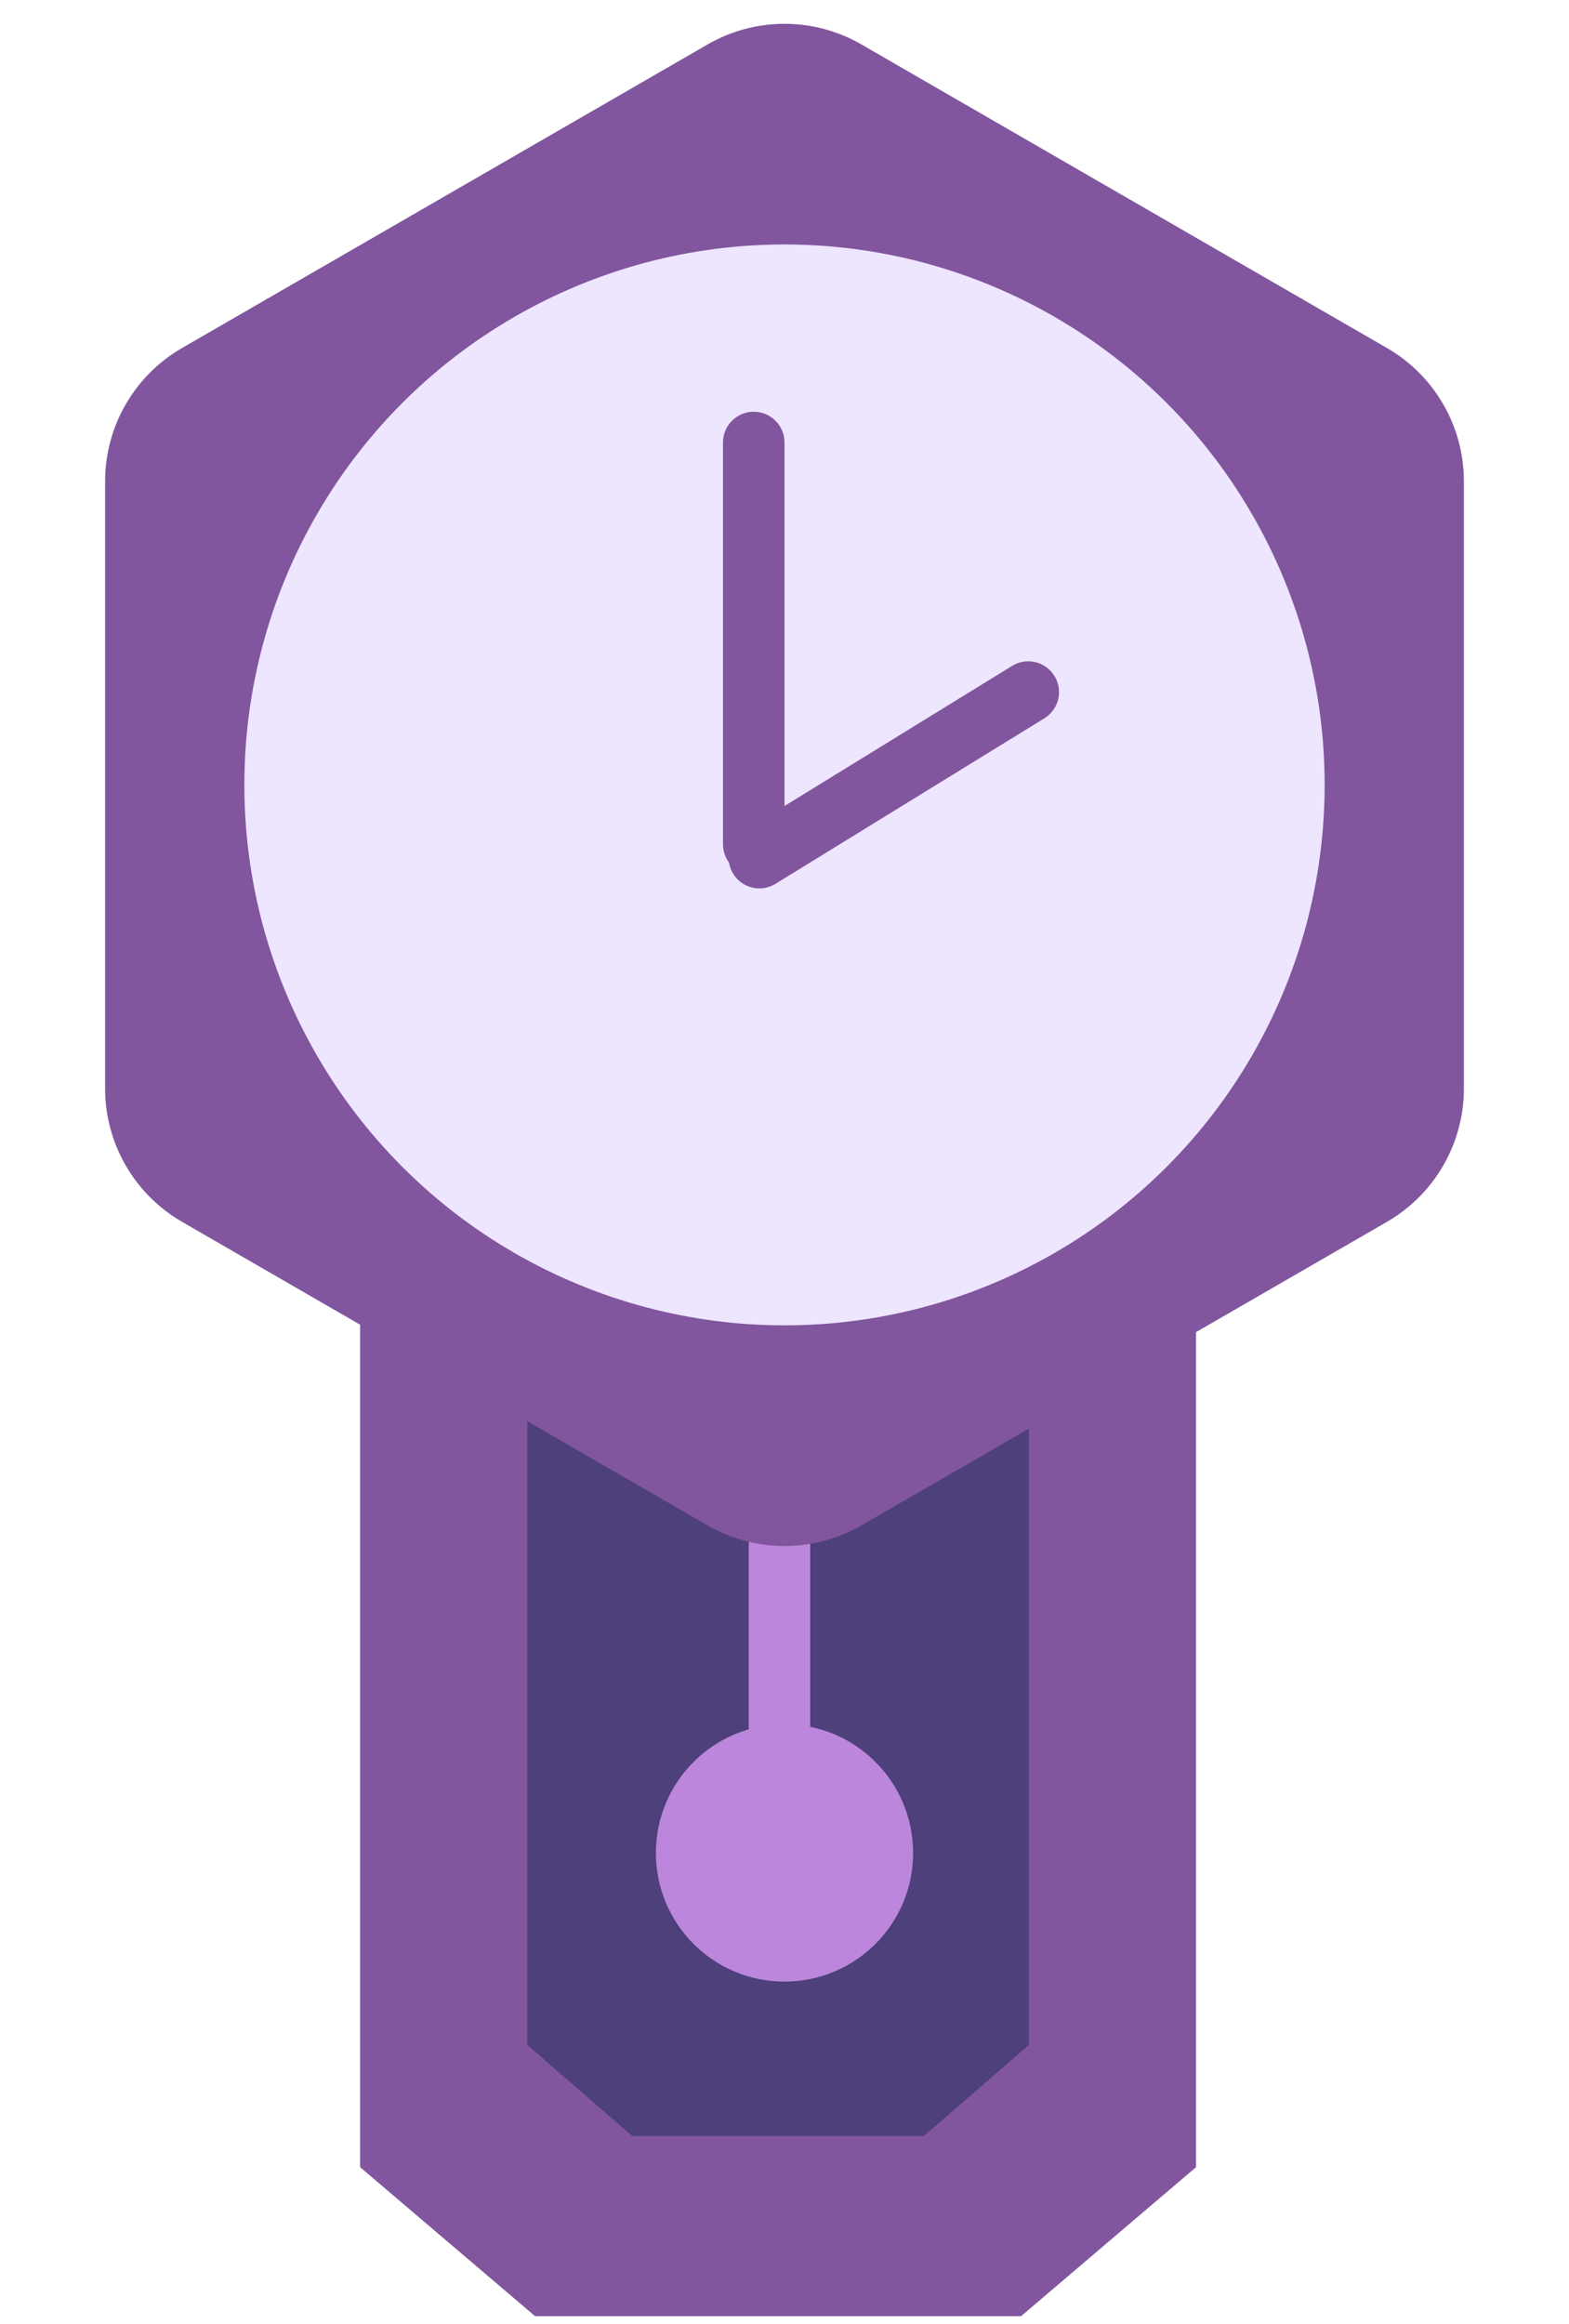
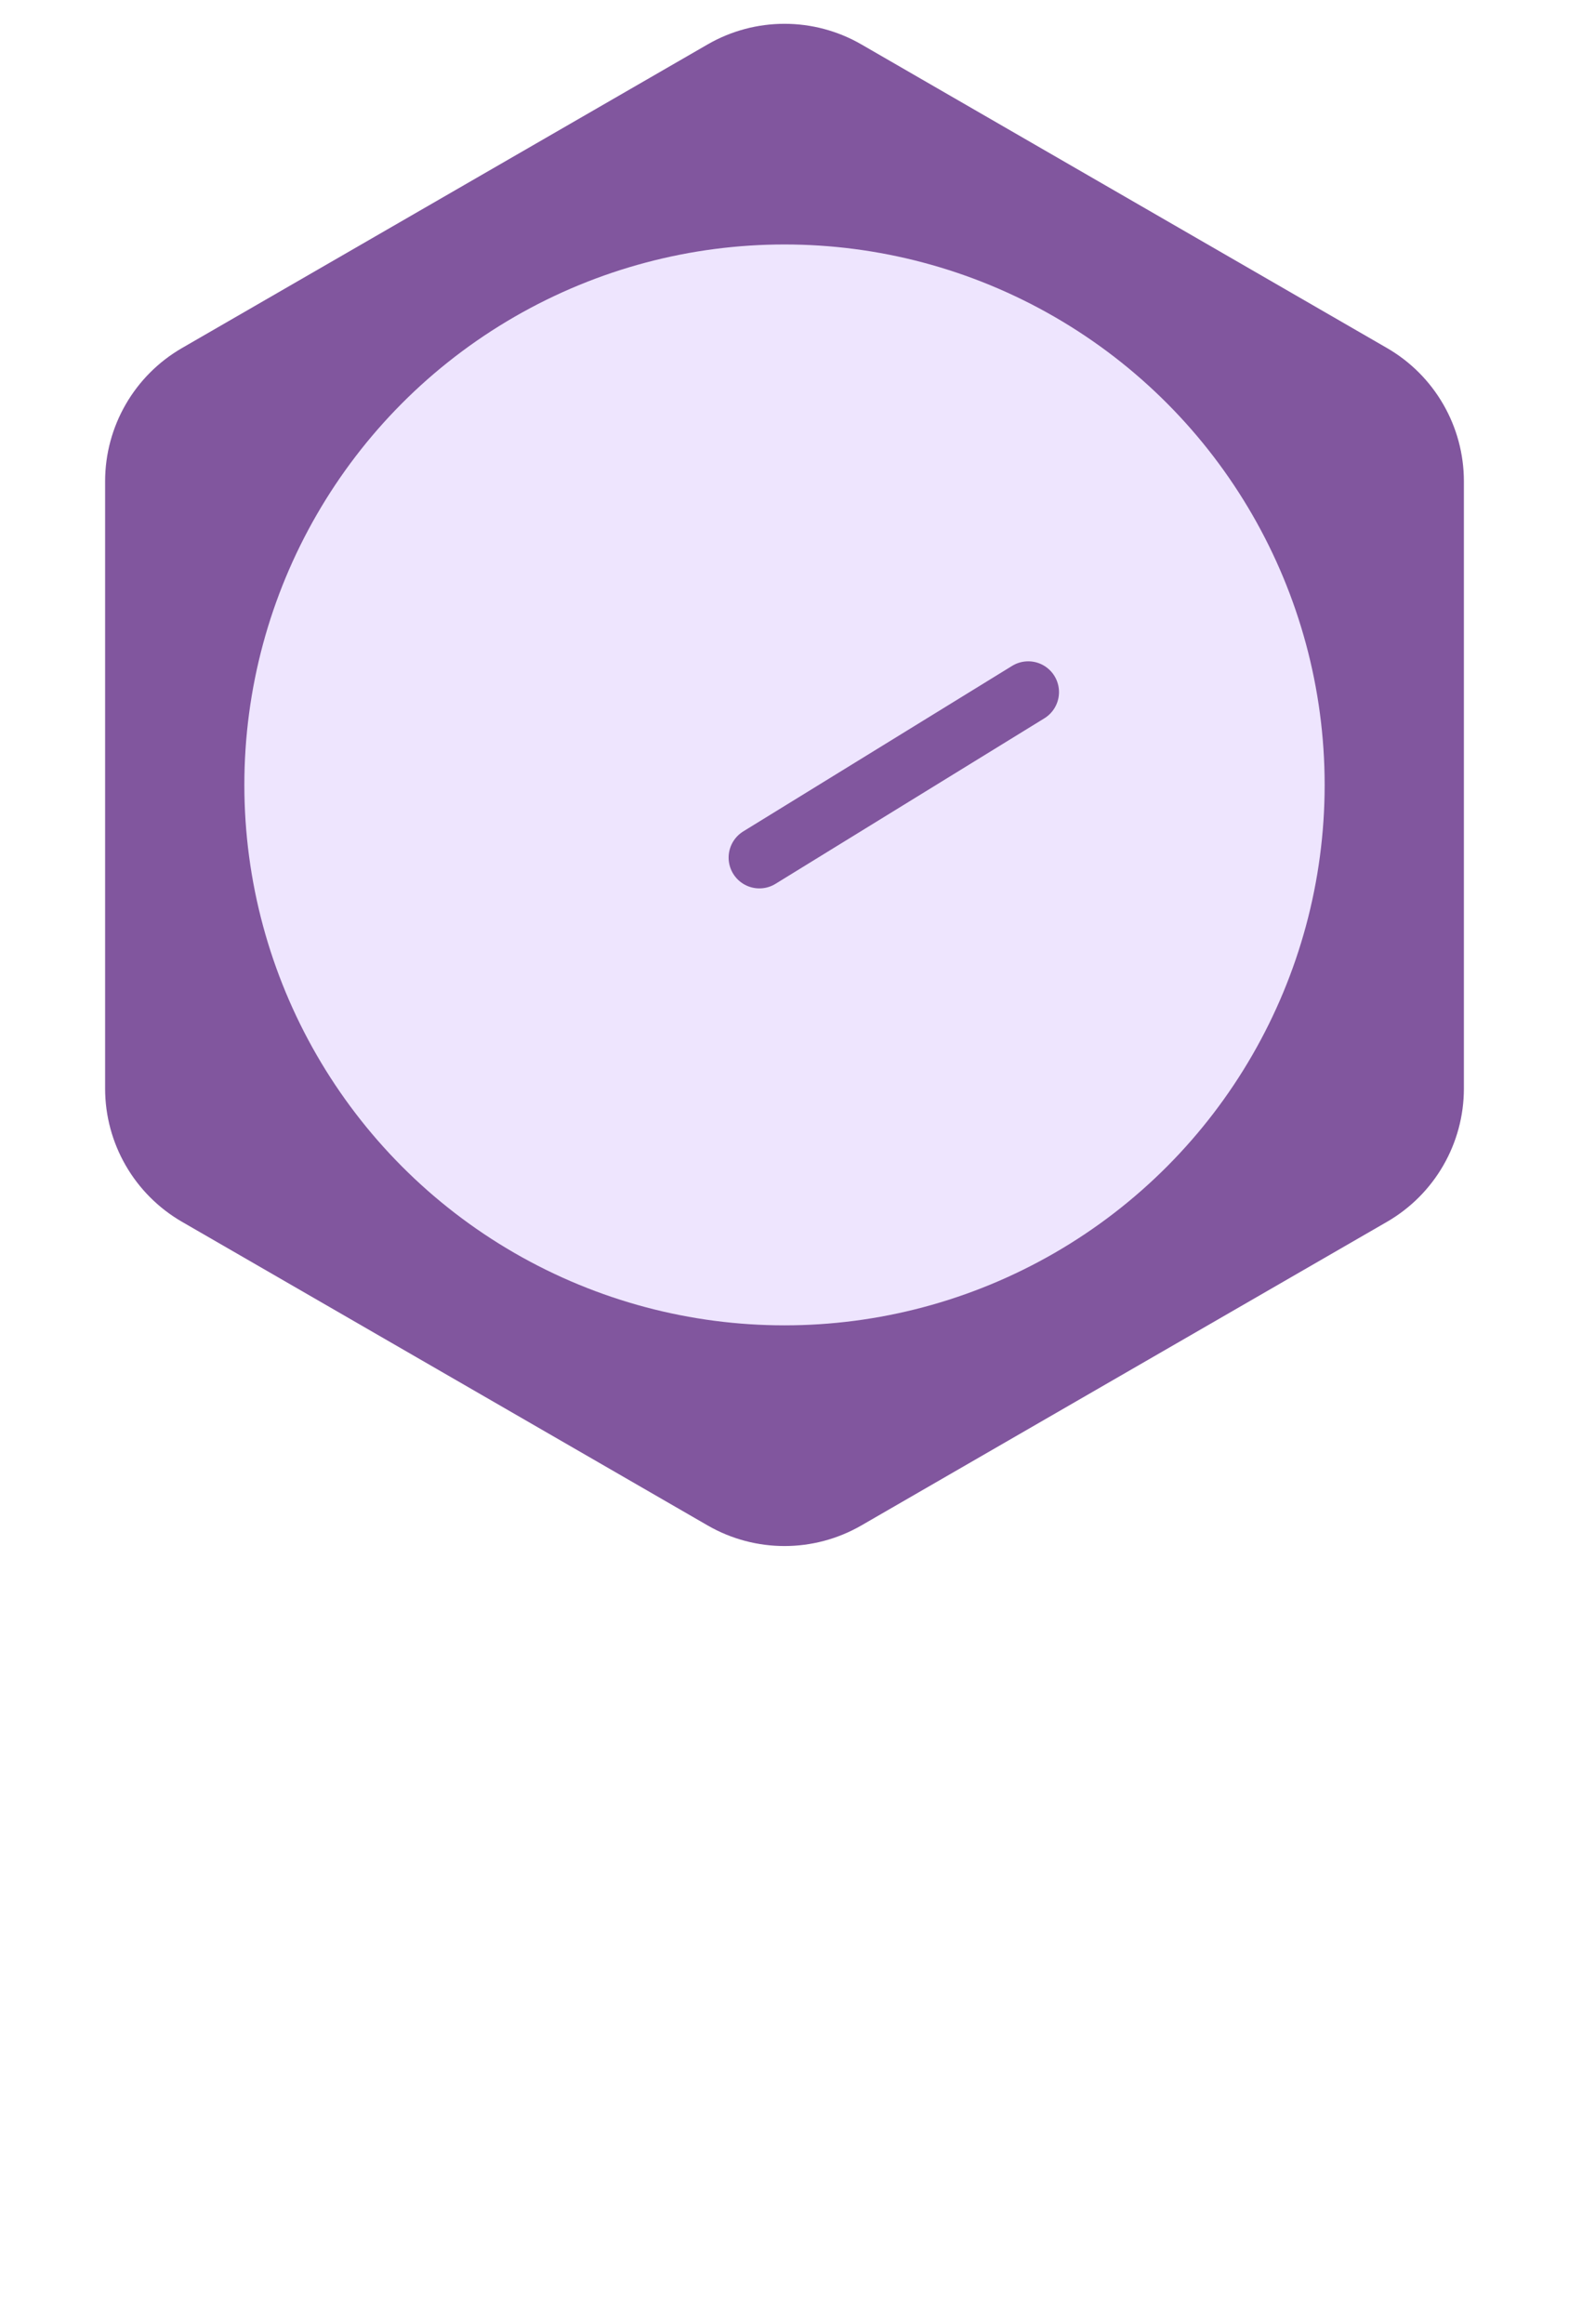
<svg xmlns="http://www.w3.org/2000/svg" width="102" height="151" viewBox="0 0 102 151" fill="none">
-   <path d="M23.41 83.189H77.754V140.81L66.38 150.492H34.784L23.41 140.81V83.189Z" fill="#81569E" />
-   <path d="M34.279 90.713H66.885V132.87L60.061 138.787H41.103L34.279 132.87V90.713Z" fill="#4D407B" />
-   <line x1="50.672" y1="116.574" x2="50.672" y2="98.001" stroke="#BB86DC" stroke-width="4" stroke-linecap="round" />
  <path d="M46 2.887C49.094 1.1 52.906 1.1 56 2.887L90.167 22.613C93.261 24.4 95.167 27.701 95.167 31.273V70.727C95.167 74.299 93.261 77.6 90.167 79.387L56 99.113C52.906 100.9 49.094 100.9 46 99.113L11.833 79.387C8.739 77.6 6.833 74.299 6.833 70.727V31.273C6.833 27.701 8.739 24.4 11.833 22.613L46 2.887Z" fill="#81569E" />
  <circle cx="51" cy="50.999" r="35.115" fill="#EEE5FE" />
-   <line x1="49" y1="54.852" x2="49" y2="28.754" stroke="#81569E" stroke-width="4" stroke-linecap="round" />
  <path d="M49.367 55.723L66.845 44.969" stroke="#81569E" stroke-width="4" stroke-linecap="round" />
-   <circle cx="51" cy="120.394" r="8.361" fill="#BB86DC" />
</svg>